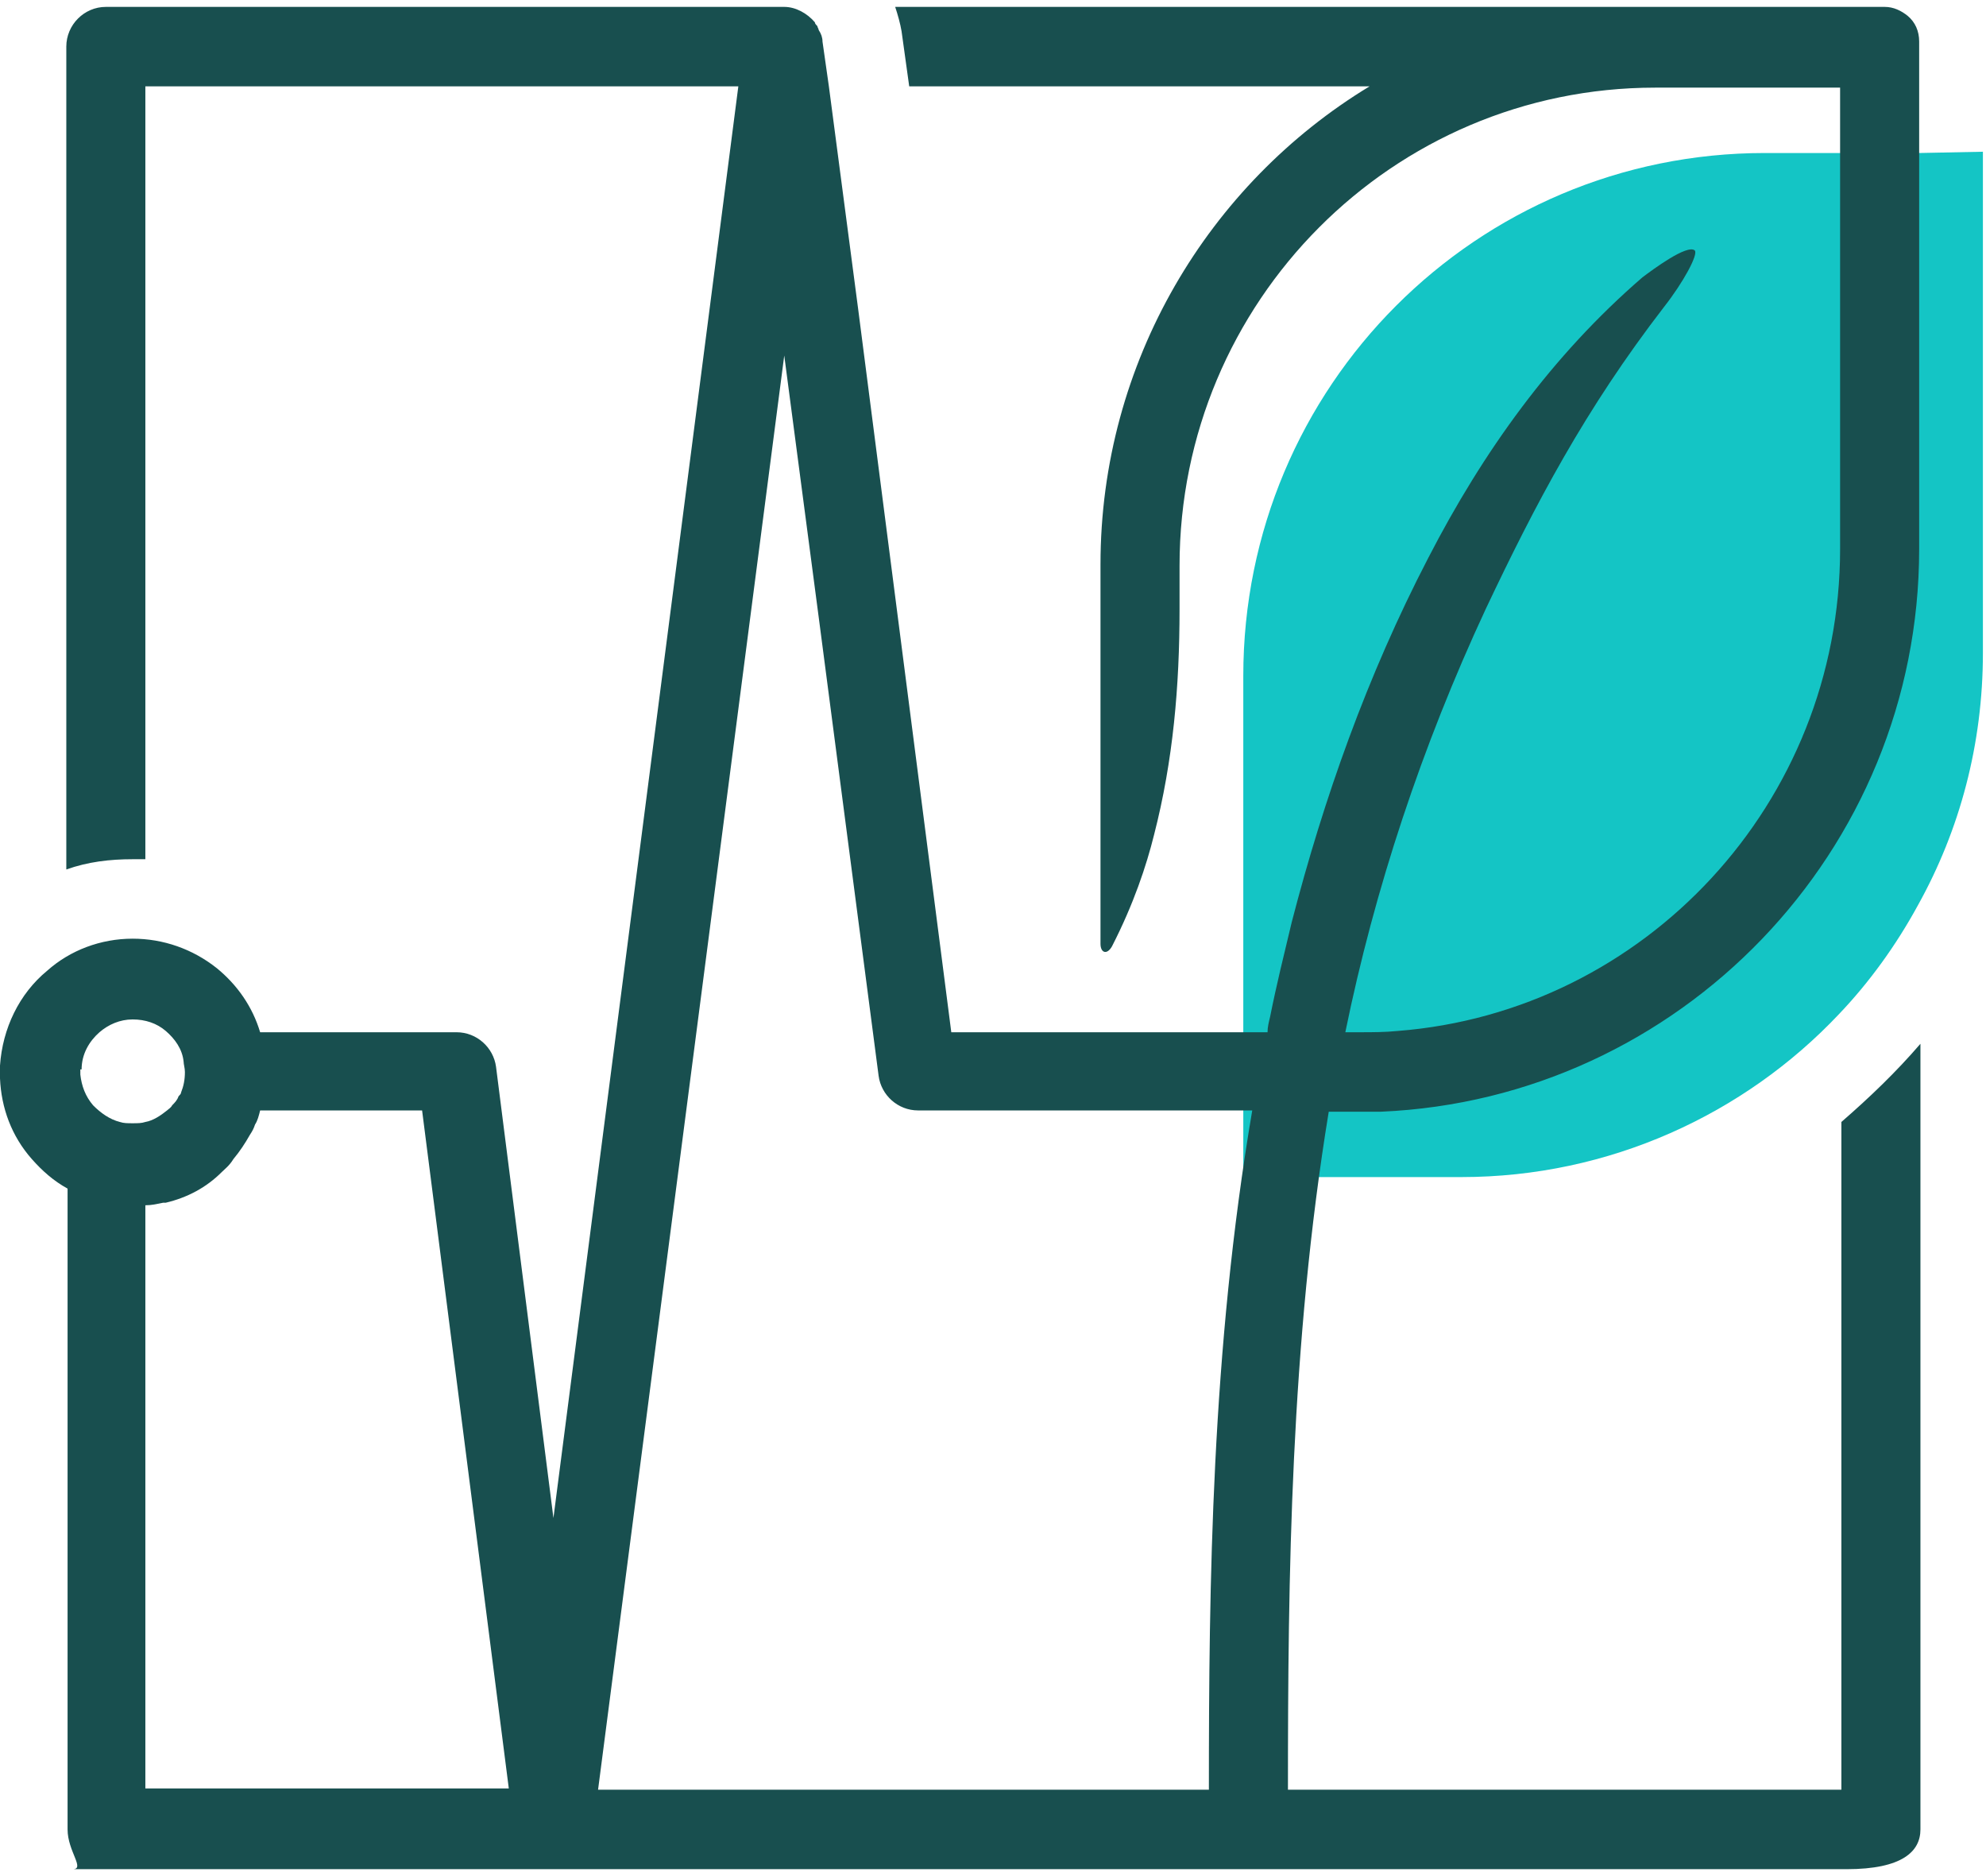
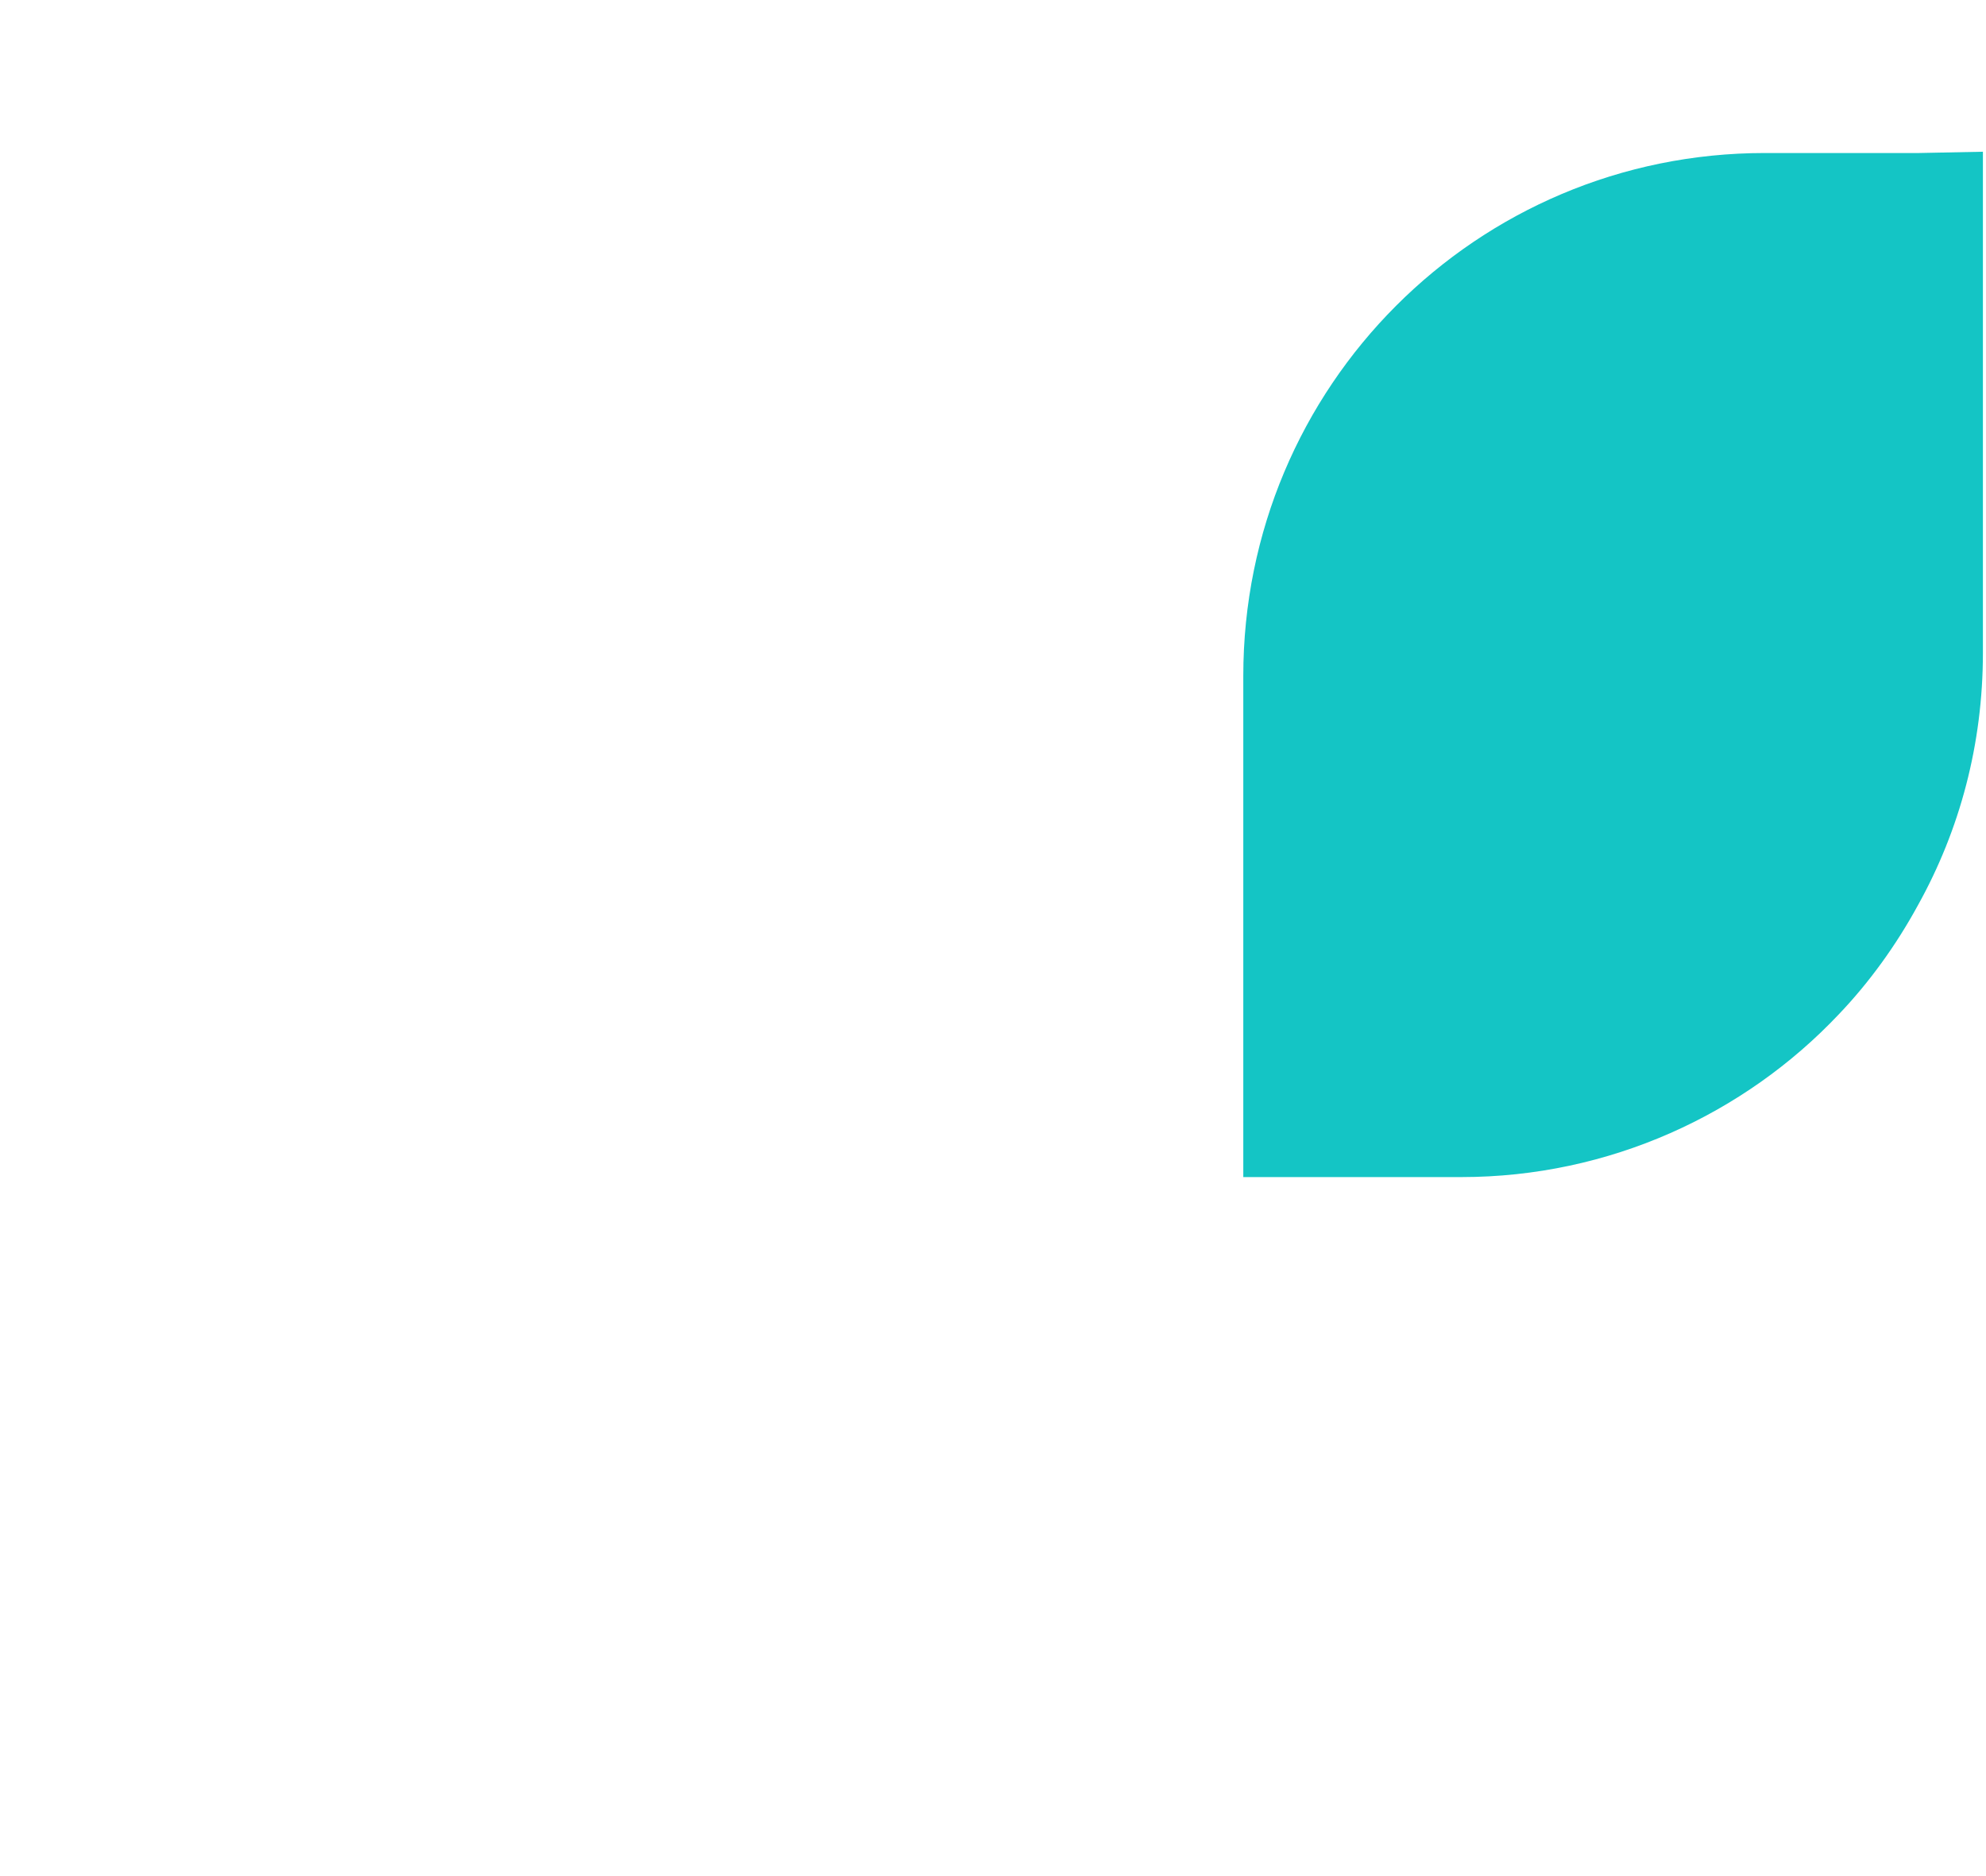
<svg xmlns="http://www.w3.org/2000/svg" width="144" height="136" viewBox="0 0 144 136" fill="none">
  <path d="M143.776 10.999V47.327C143.776 53.924 142.112 60.149 139.06 65.631C137.489 68.511 135.547 71.206 133.328 73.528C126.486 80.775 116.685 85.328 105.959 85.328H90.148V49C90.148 28.002 107.069 11.092 127.965 11.092H133.42H139.153L143.776 10.999Z" fill="#14C5C5" />
-   <path d="M98.471 80.589C99.026 80.589 99.58 80.589 100.135 80.589C121.771 79.66 139.154 61.728 139.154 39.801V3.009C139.154 2.265 138.876 1.615 138.322 1.15C137.859 0.779 137.304 0.5 136.657 0.5H120.014C119.644 0.5 119.275 0.5 118.997 0.5H64.908C65.093 1.057 65.277 1.708 65.37 2.265L65.925 6.26H99.303C87.653 13.322 79.794 26.236 79.794 40.916V68.418C79.794 69.068 80.256 69.254 80.626 68.604C82.198 65.538 83.123 62.751 83.677 60.521C85.064 55.132 85.526 49.743 85.526 44.168V41.009C85.526 21.87 100.967 6.353 120.014 6.353H133.421V39.801C133.421 58.198 119.275 73.342 101.337 74.736C100.413 74.829 99.488 74.829 98.563 74.829H97.546C99.673 64.423 103.094 54.11 107.717 44.168C111.323 36.55 114.929 29.674 120.662 22.241C122.048 20.476 123.158 18.432 122.881 18.153C122.326 17.689 119.829 19.547 119.09 20.104C112.525 25.772 107.532 32.74 103.556 40.452C99.118 49 95.974 57.919 93.663 66.839C93.108 69.161 92.553 71.391 92.091 73.714C91.999 74.086 91.906 74.457 91.906 74.829H68.976L62.226 22.427L60.1 6.26L59.637 3.009C59.637 2.73 59.545 2.451 59.36 2.172C59.36 2.079 59.267 1.987 59.267 1.894C59.175 1.801 59.083 1.708 59.083 1.615C58.528 0.965 57.696 0.5 56.864 0.5H7.674C6.102 0.5 4.808 1.801 4.808 3.38V63.029C6.38 62.472 7.952 62.286 9.616 62.286C9.893 62.286 10.263 62.286 10.54 62.286V6.26H53.535L40.128 110.042L35.967 77.338C35.782 75.944 34.581 74.829 33.101 74.829H18.862C18.307 72.971 17.198 71.391 15.718 70.183C13.962 68.79 11.835 68.046 9.616 68.046C7.304 68.046 5.085 68.883 3.421 70.369C1.387 72.042 0.185 74.55 0 77.245V77.431V78.174C0.092 80.311 0.832 82.355 2.312 84.027C3.051 84.863 3.883 85.607 4.9 86.164V132.62C4.9 134.199 6.195 135.5 5.27 135.5H133.884C137.952 135.5 139.246 134.199 139.246 132.62V75.665C137.489 77.709 135.548 79.567 133.514 81.333V129.74H93.386C93.386 114.316 93.57 97.499 96.344 80.589H98.471ZM5.917 77.523C5.917 76.408 6.472 75.479 7.212 74.829C7.859 74.272 8.691 73.9 9.616 73.9C10.54 73.9 11.373 74.179 12.02 74.736C12.667 75.294 13.222 76.037 13.314 76.966C13.314 77.152 13.407 77.43 13.407 77.709C13.407 78.267 13.314 78.731 13.129 79.196C13.129 79.289 13.037 79.382 12.944 79.475C12.852 79.753 12.667 79.939 12.482 80.125C12.39 80.311 12.205 80.403 12.112 80.497C11.65 80.868 11.095 81.24 10.54 81.333C10.263 81.426 9.986 81.426 9.616 81.426C9.246 81.426 8.969 81.426 8.691 81.333C7.952 81.147 7.304 80.682 6.75 80.125C6.195 79.475 5.917 78.731 5.825 77.895V77.523H5.917ZM10.54 129.74V87.372C11.003 87.372 11.373 87.279 11.835 87.186H11.928H12.02C13.592 86.815 14.979 86.071 16.088 84.956C16.273 84.77 16.643 84.492 16.92 84.027C17.383 83.47 17.753 82.912 18.122 82.262C18.307 81.983 18.4 81.797 18.492 81.519C18.677 81.24 18.77 80.868 18.862 80.497H30.605L36.892 129.646H10.54V129.74ZM87.653 129.74H43.364L56.864 25.772L59.36 44.726L63.706 77.988C63.89 79.382 65.093 80.497 66.572 80.497H90.797C87.838 97.871 87.653 114.874 87.653 129.74Z" fill="#184F4F" />
</svg>